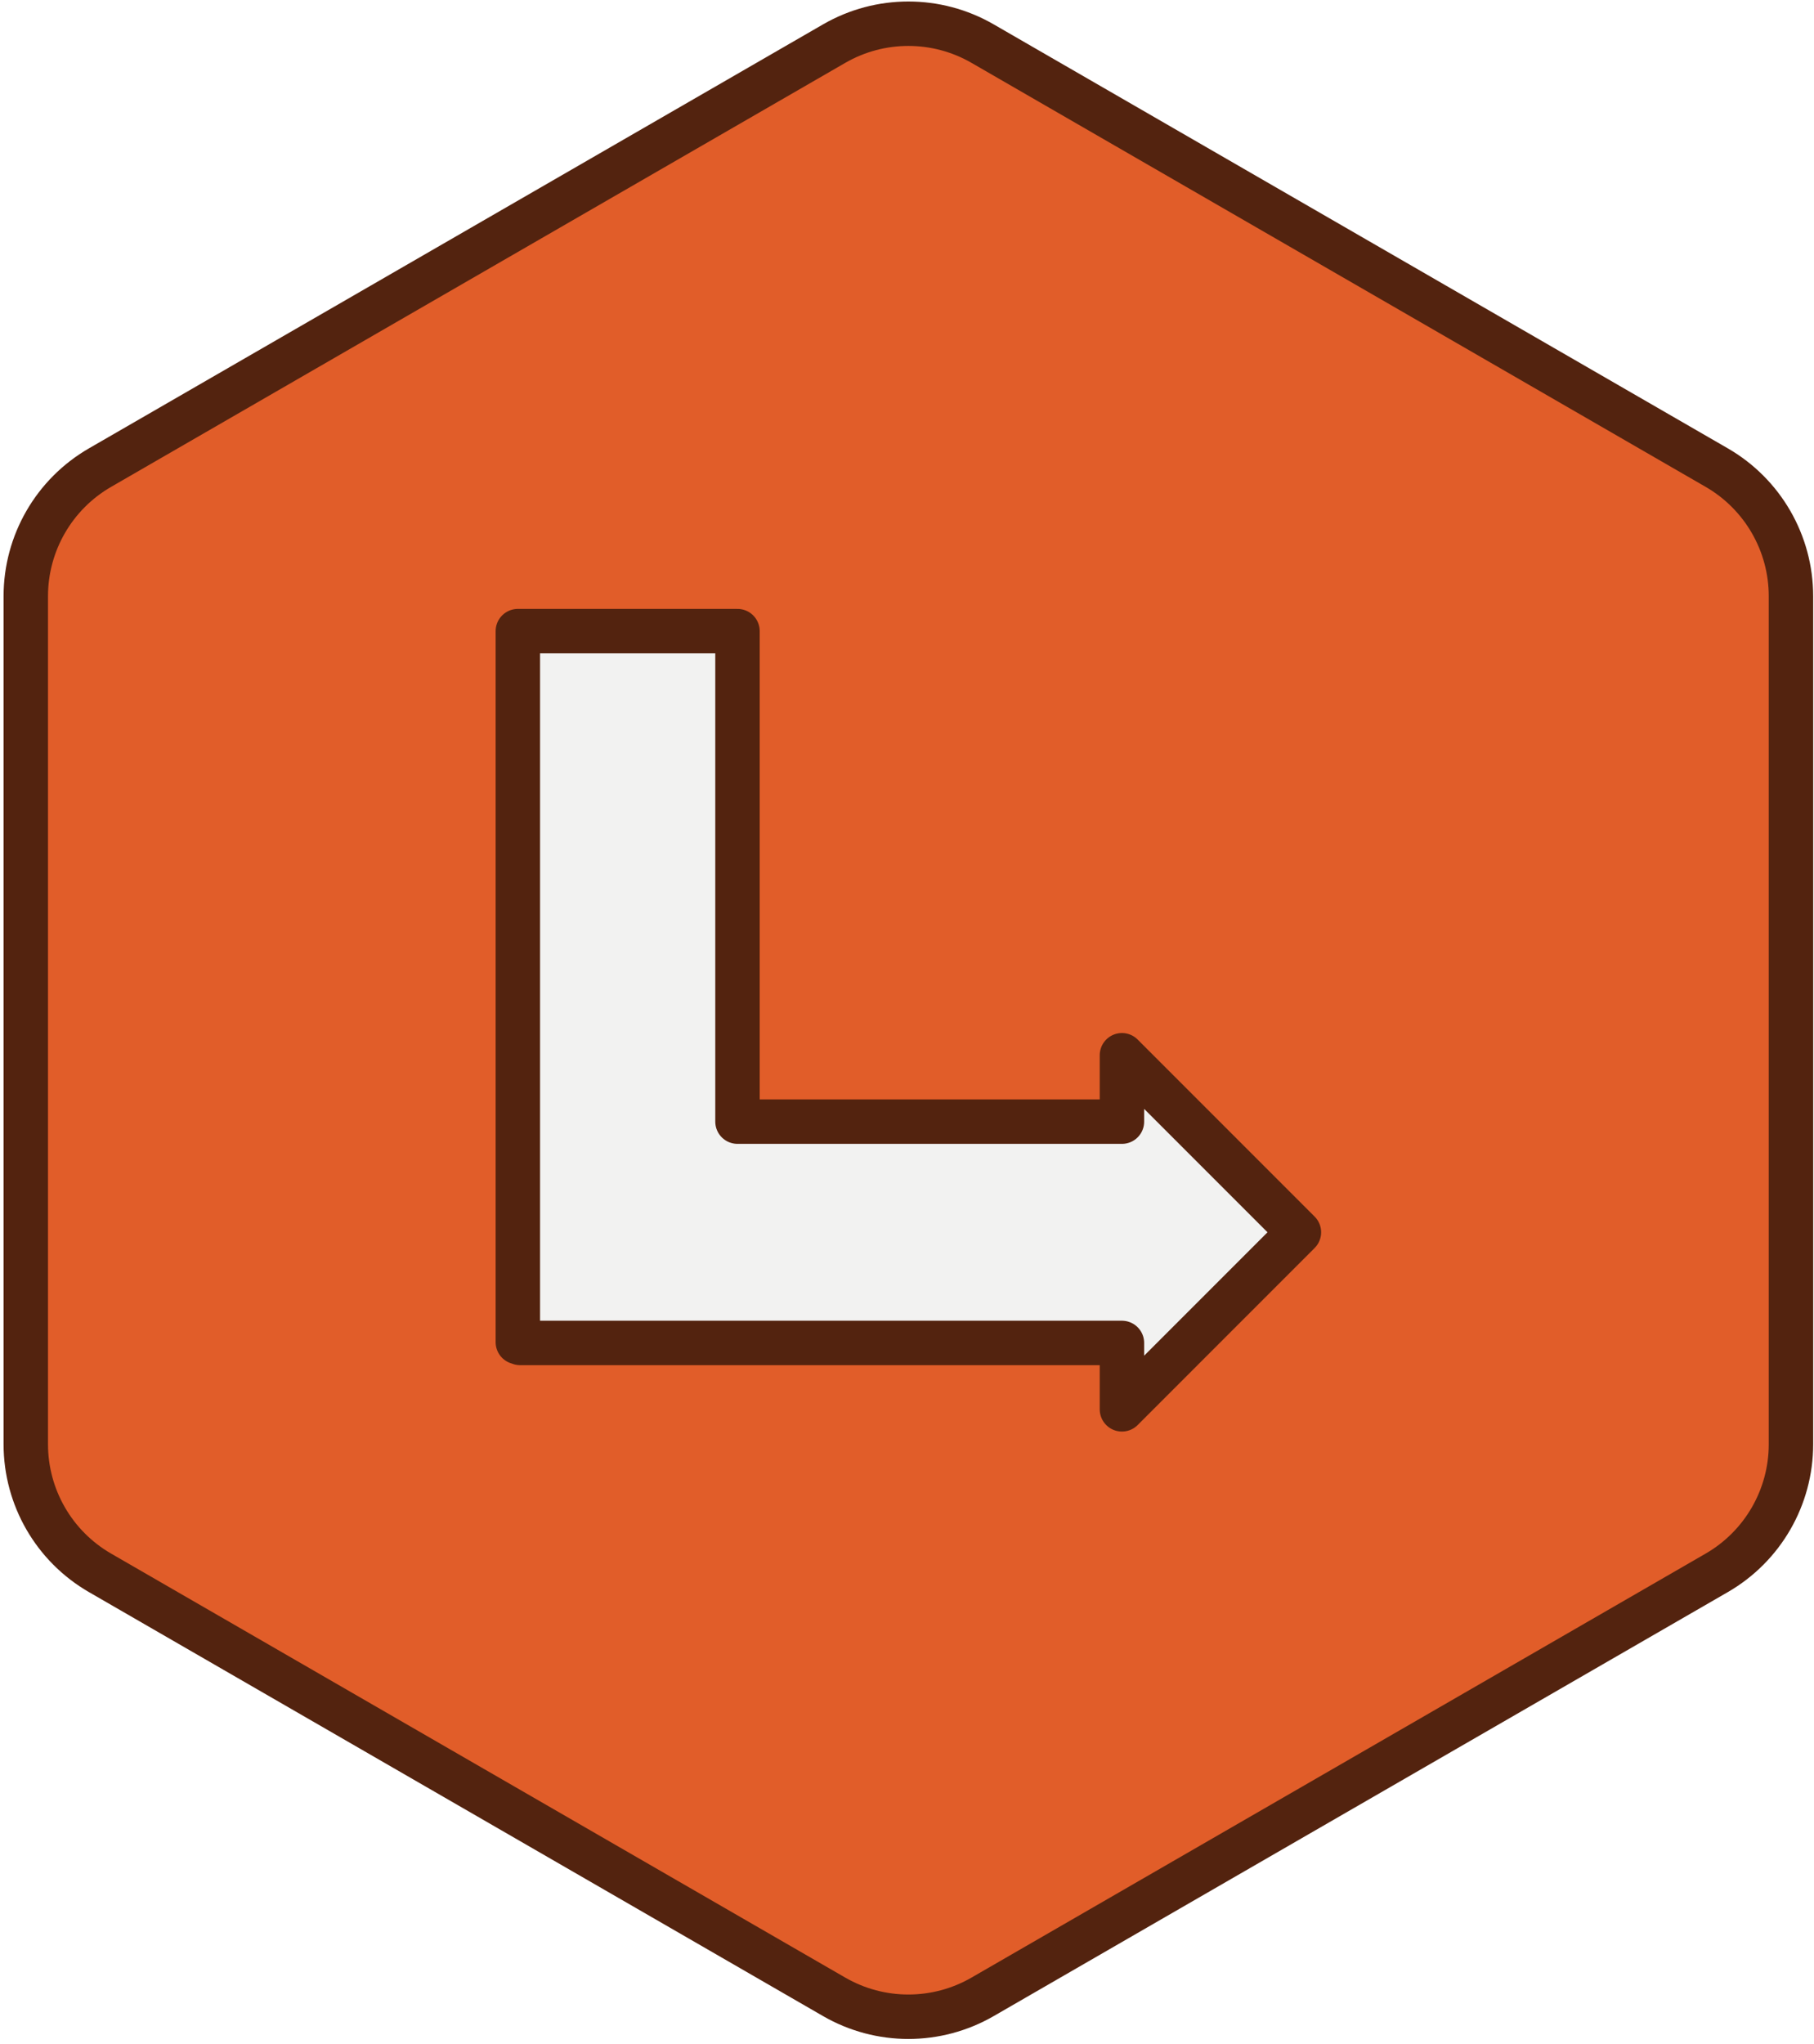
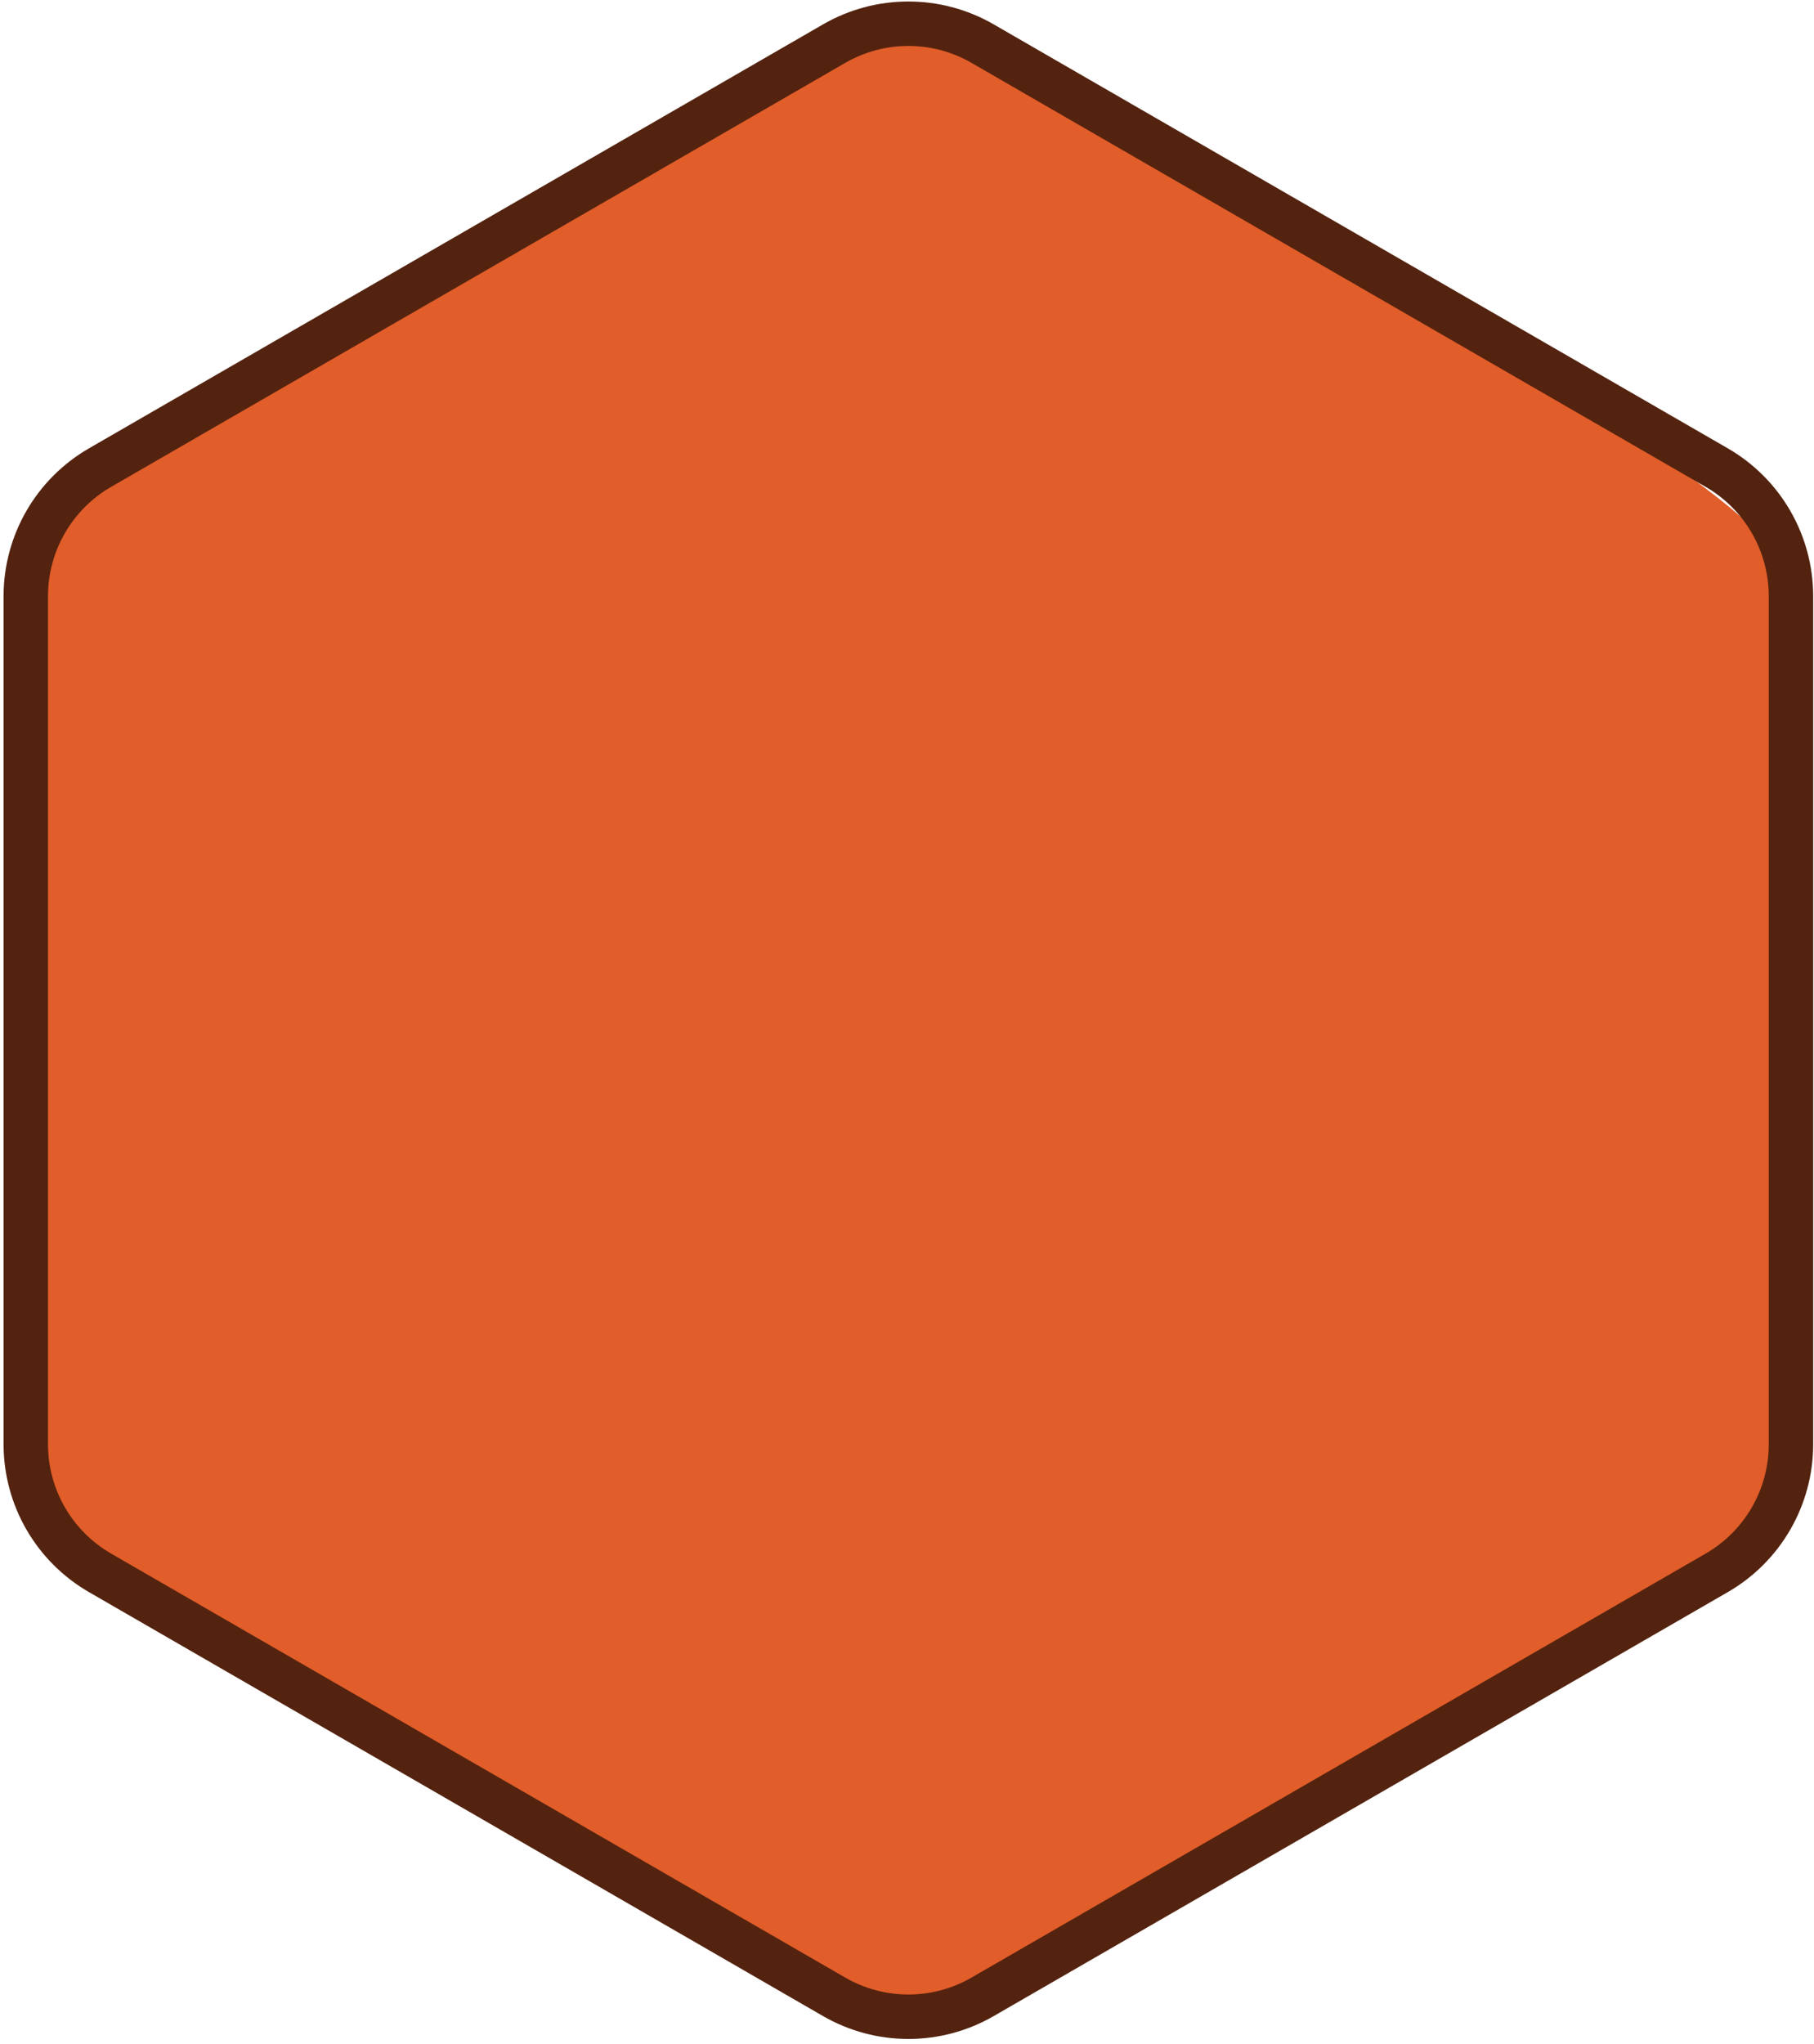
<svg xmlns="http://www.w3.org/2000/svg" xmlns:ns1="http://www.bohemiancoding.com/sketch/ns" width="245px" height="276px" viewBox="0 0 245 276" version="1.1">
  <title>Directional Cues</title>
  <desc>Created with Sketch.</desc>
  <defs />
  <g id="Home" stroke="none" stroke-width="1" fill="none" fill-rule="evenodd" ns1:type="MSPage">
    <g id="Directional-Cues" ns1:type="MSLayerGroup" transform="translate(3, 3)">
-       <path d="M10.507,60.136 L109.663,2.888 C115.865,-0.693 123.507,-0.693 129.71,2.888 L228.866,60.136 C235.068,63.717 238.889,70.335 238.889,77.497 L238.889,191.993 C238.889,199.155 235.068,205.773 228.866,209.354 L129.71,266.602 C123.507,270.183 115.865,270.183 109.663,266.602 L10.507,209.354 C4.304,205.773 0.483,199.155 0.483,191.993 L0.483,77.497 C0.483,70.335 4.304,63.717 10.507,60.136 L10.507,60.136 Z" id="Fill-1389" fill="#E15D29" ns1:type="MSShapeGroup" />
+       <path d="M10.507,60.136 L109.663,2.888 C115.865,-0.693 123.507,-0.693 129.71,2.888 C235.068,63.717 238.889,70.335 238.889,77.497 L238.889,191.993 C238.889,199.155 235.068,205.773 228.866,209.354 L129.71,266.602 C123.507,270.183 115.865,270.183 109.663,266.602 L10.507,209.354 C4.304,205.773 0.483,199.155 0.483,191.993 L0.483,77.497 C0.483,70.335 4.304,63.717 10.507,60.136 L10.507,60.136 Z" id="Fill-1389" fill="#E15D29" ns1:type="MSShapeGroup" />
      <path d="M10.507,60.136 L109.663,2.888 C115.865,-0.693 123.507,-0.693 129.71,2.888 L228.866,60.136 C235.068,63.717 238.889,70.335 238.889,77.497 L238.889,191.993 C238.889,199.155 235.068,205.773 228.866,209.354 L129.71,266.602 C123.507,270.183 115.865,270.183 109.663,266.602 L10.507,209.354 C4.304,205.773 0.483,199.155 0.483,191.993 L0.483,77.497 C0.483,70.335 4.304,63.717 10.507,60.136 L10.507,60.136 Z" id="Stroke-1390" stroke="#53230F" stroke-width="6" stroke-linecap="round" stroke-linejoin="round" ns1:type="MSShapeGroup" />
-       <path d="M172.433,163.376 L148.53,139.473 L148.53,148.437 L96.606,148.437 L96.606,82.21 L66.94,82.21 L66.94,178.21 L67.251,178.21 L67.251,178.316 L148.53,178.316 L148.53,187.28 L172.433,163.376 L172.433,163.376 Z" id="Fill-1454" fill="#F2F2F1" ns1:type="MSShapeGroup" />
-       <path d="M172.433,163.376 L148.53,139.473 L148.53,148.437 L96.606,148.437 L96.606,82.21 L66.94,82.21 L66.94,178.21 L67.251,178.21 L67.251,178.316 L148.53,178.316 L148.53,187.28 L172.433,163.376 L172.433,163.376 Z" id="Stroke-1455" stroke="#53230F" stroke-width="6" stroke-linecap="round" stroke-linejoin="round" ns1:type="MSShapeGroup" />
    </g>
  </g>
</svg>